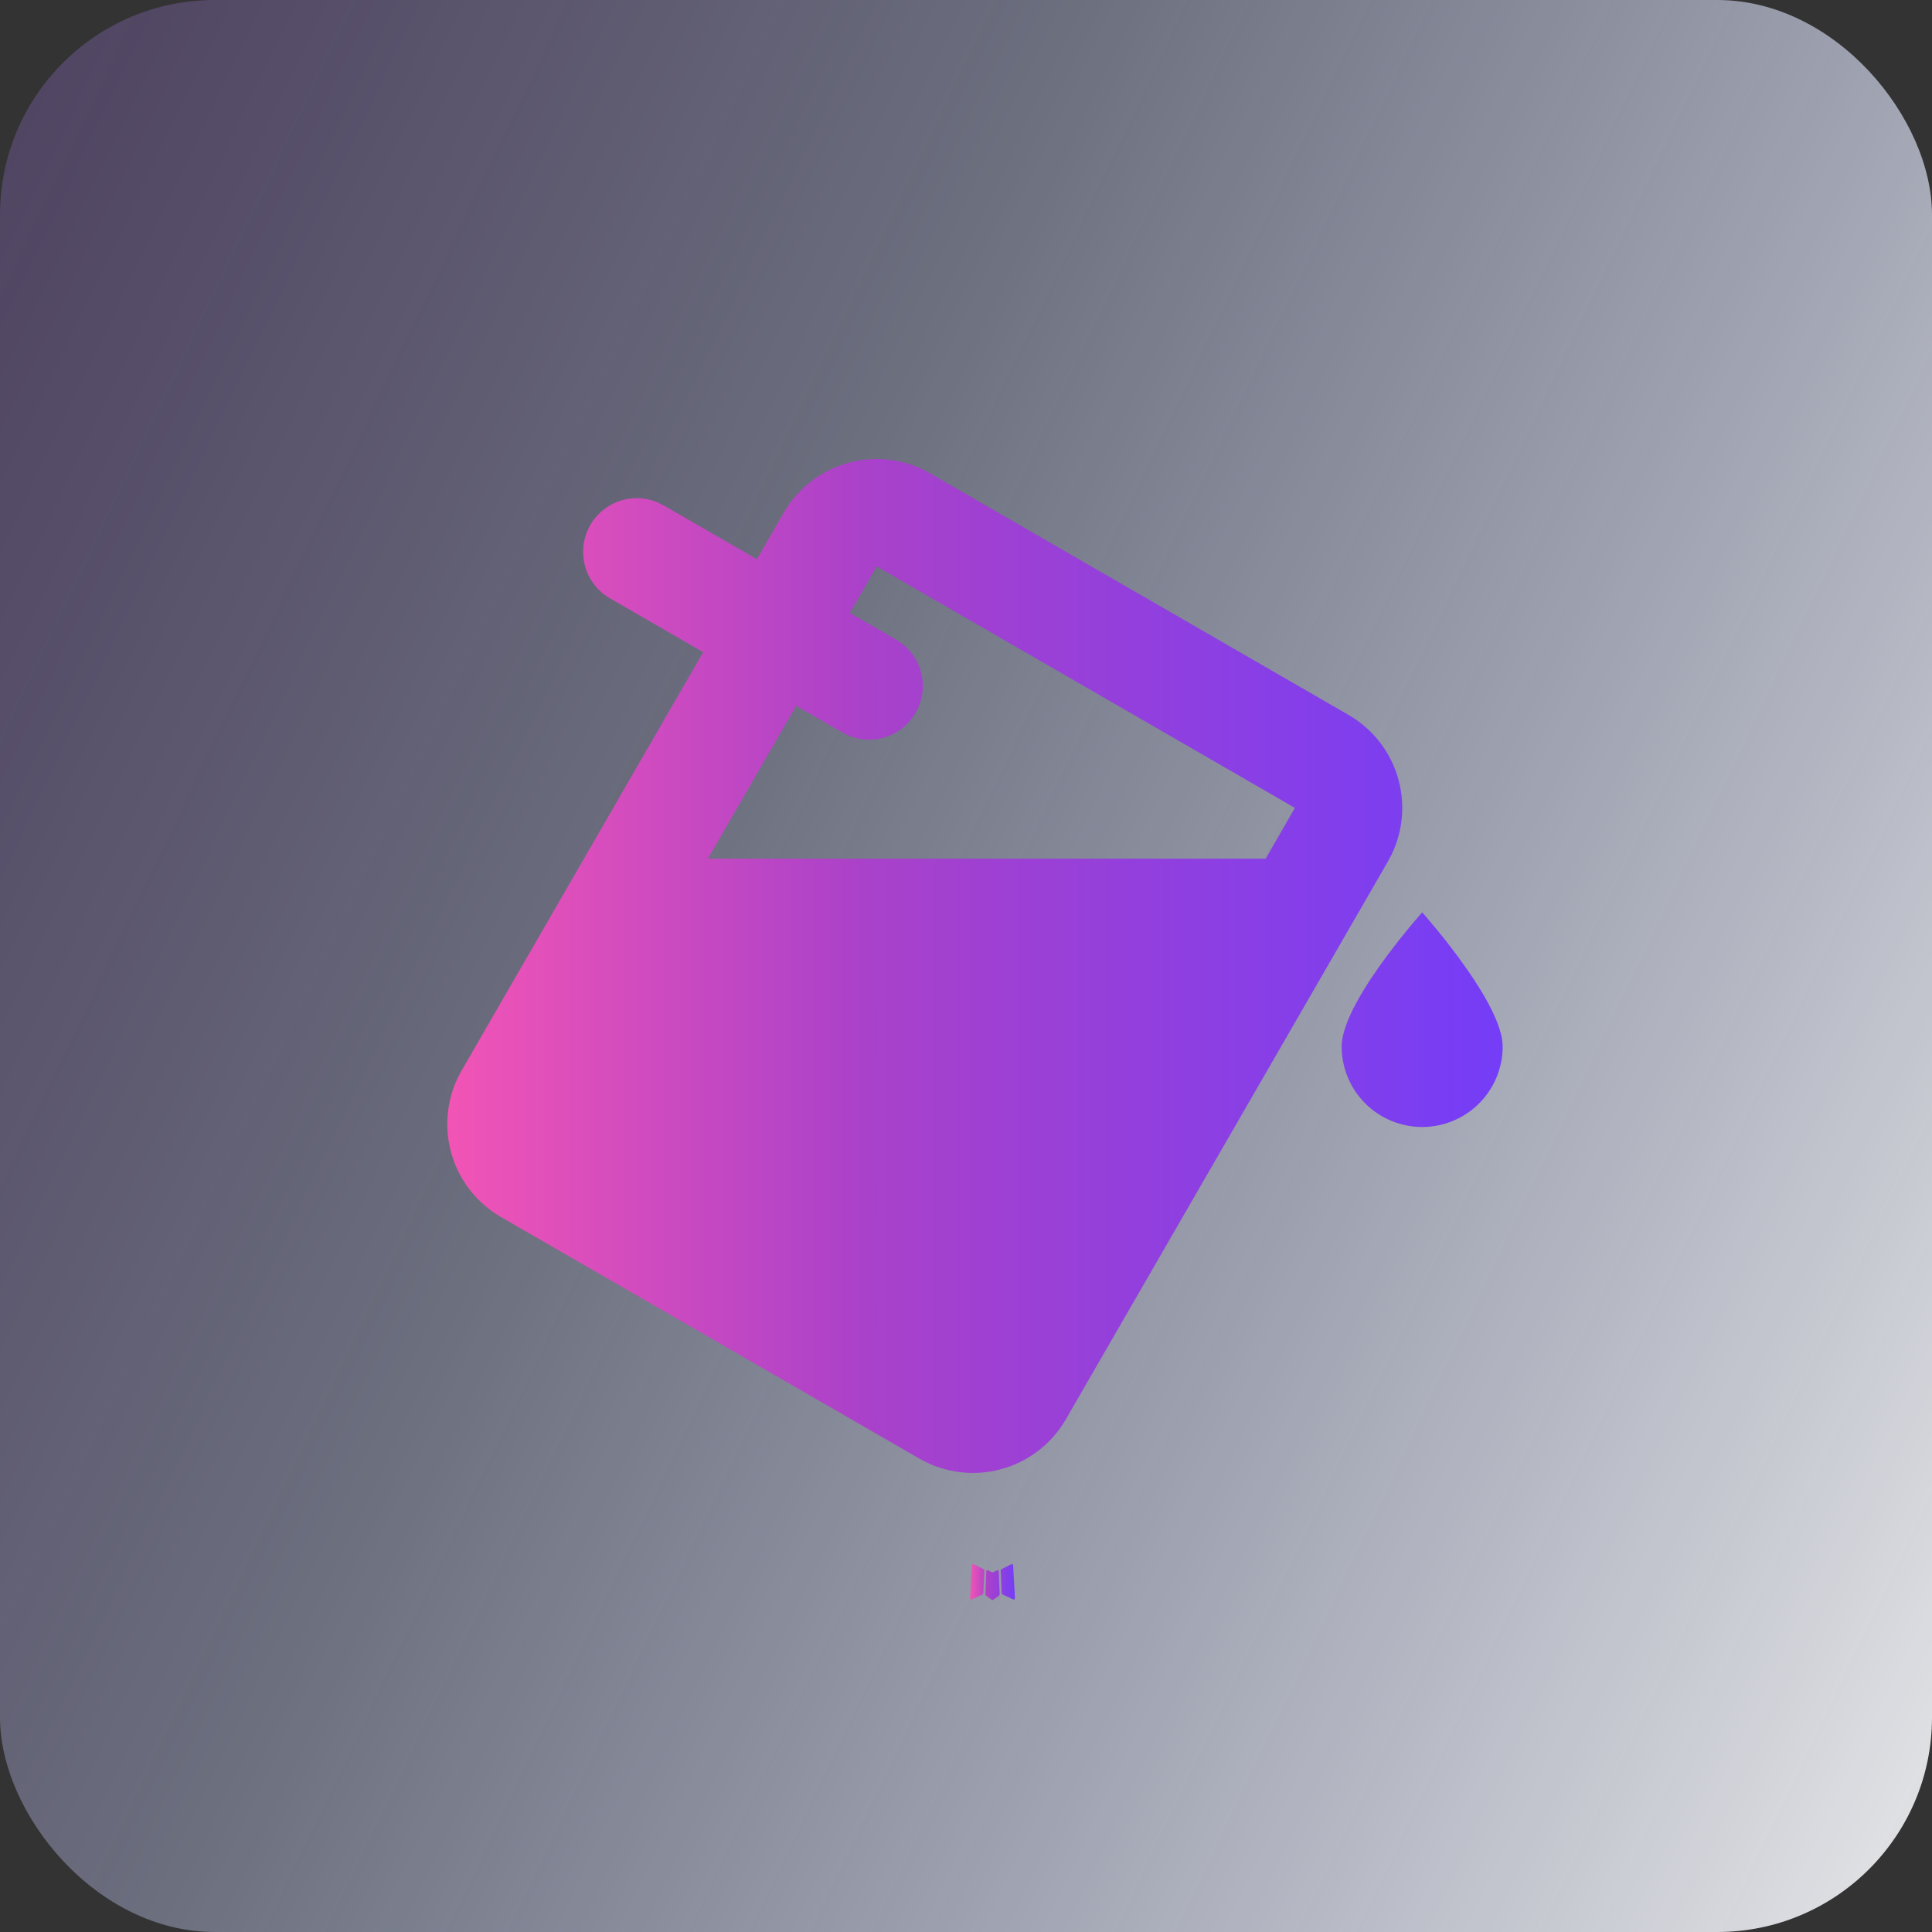
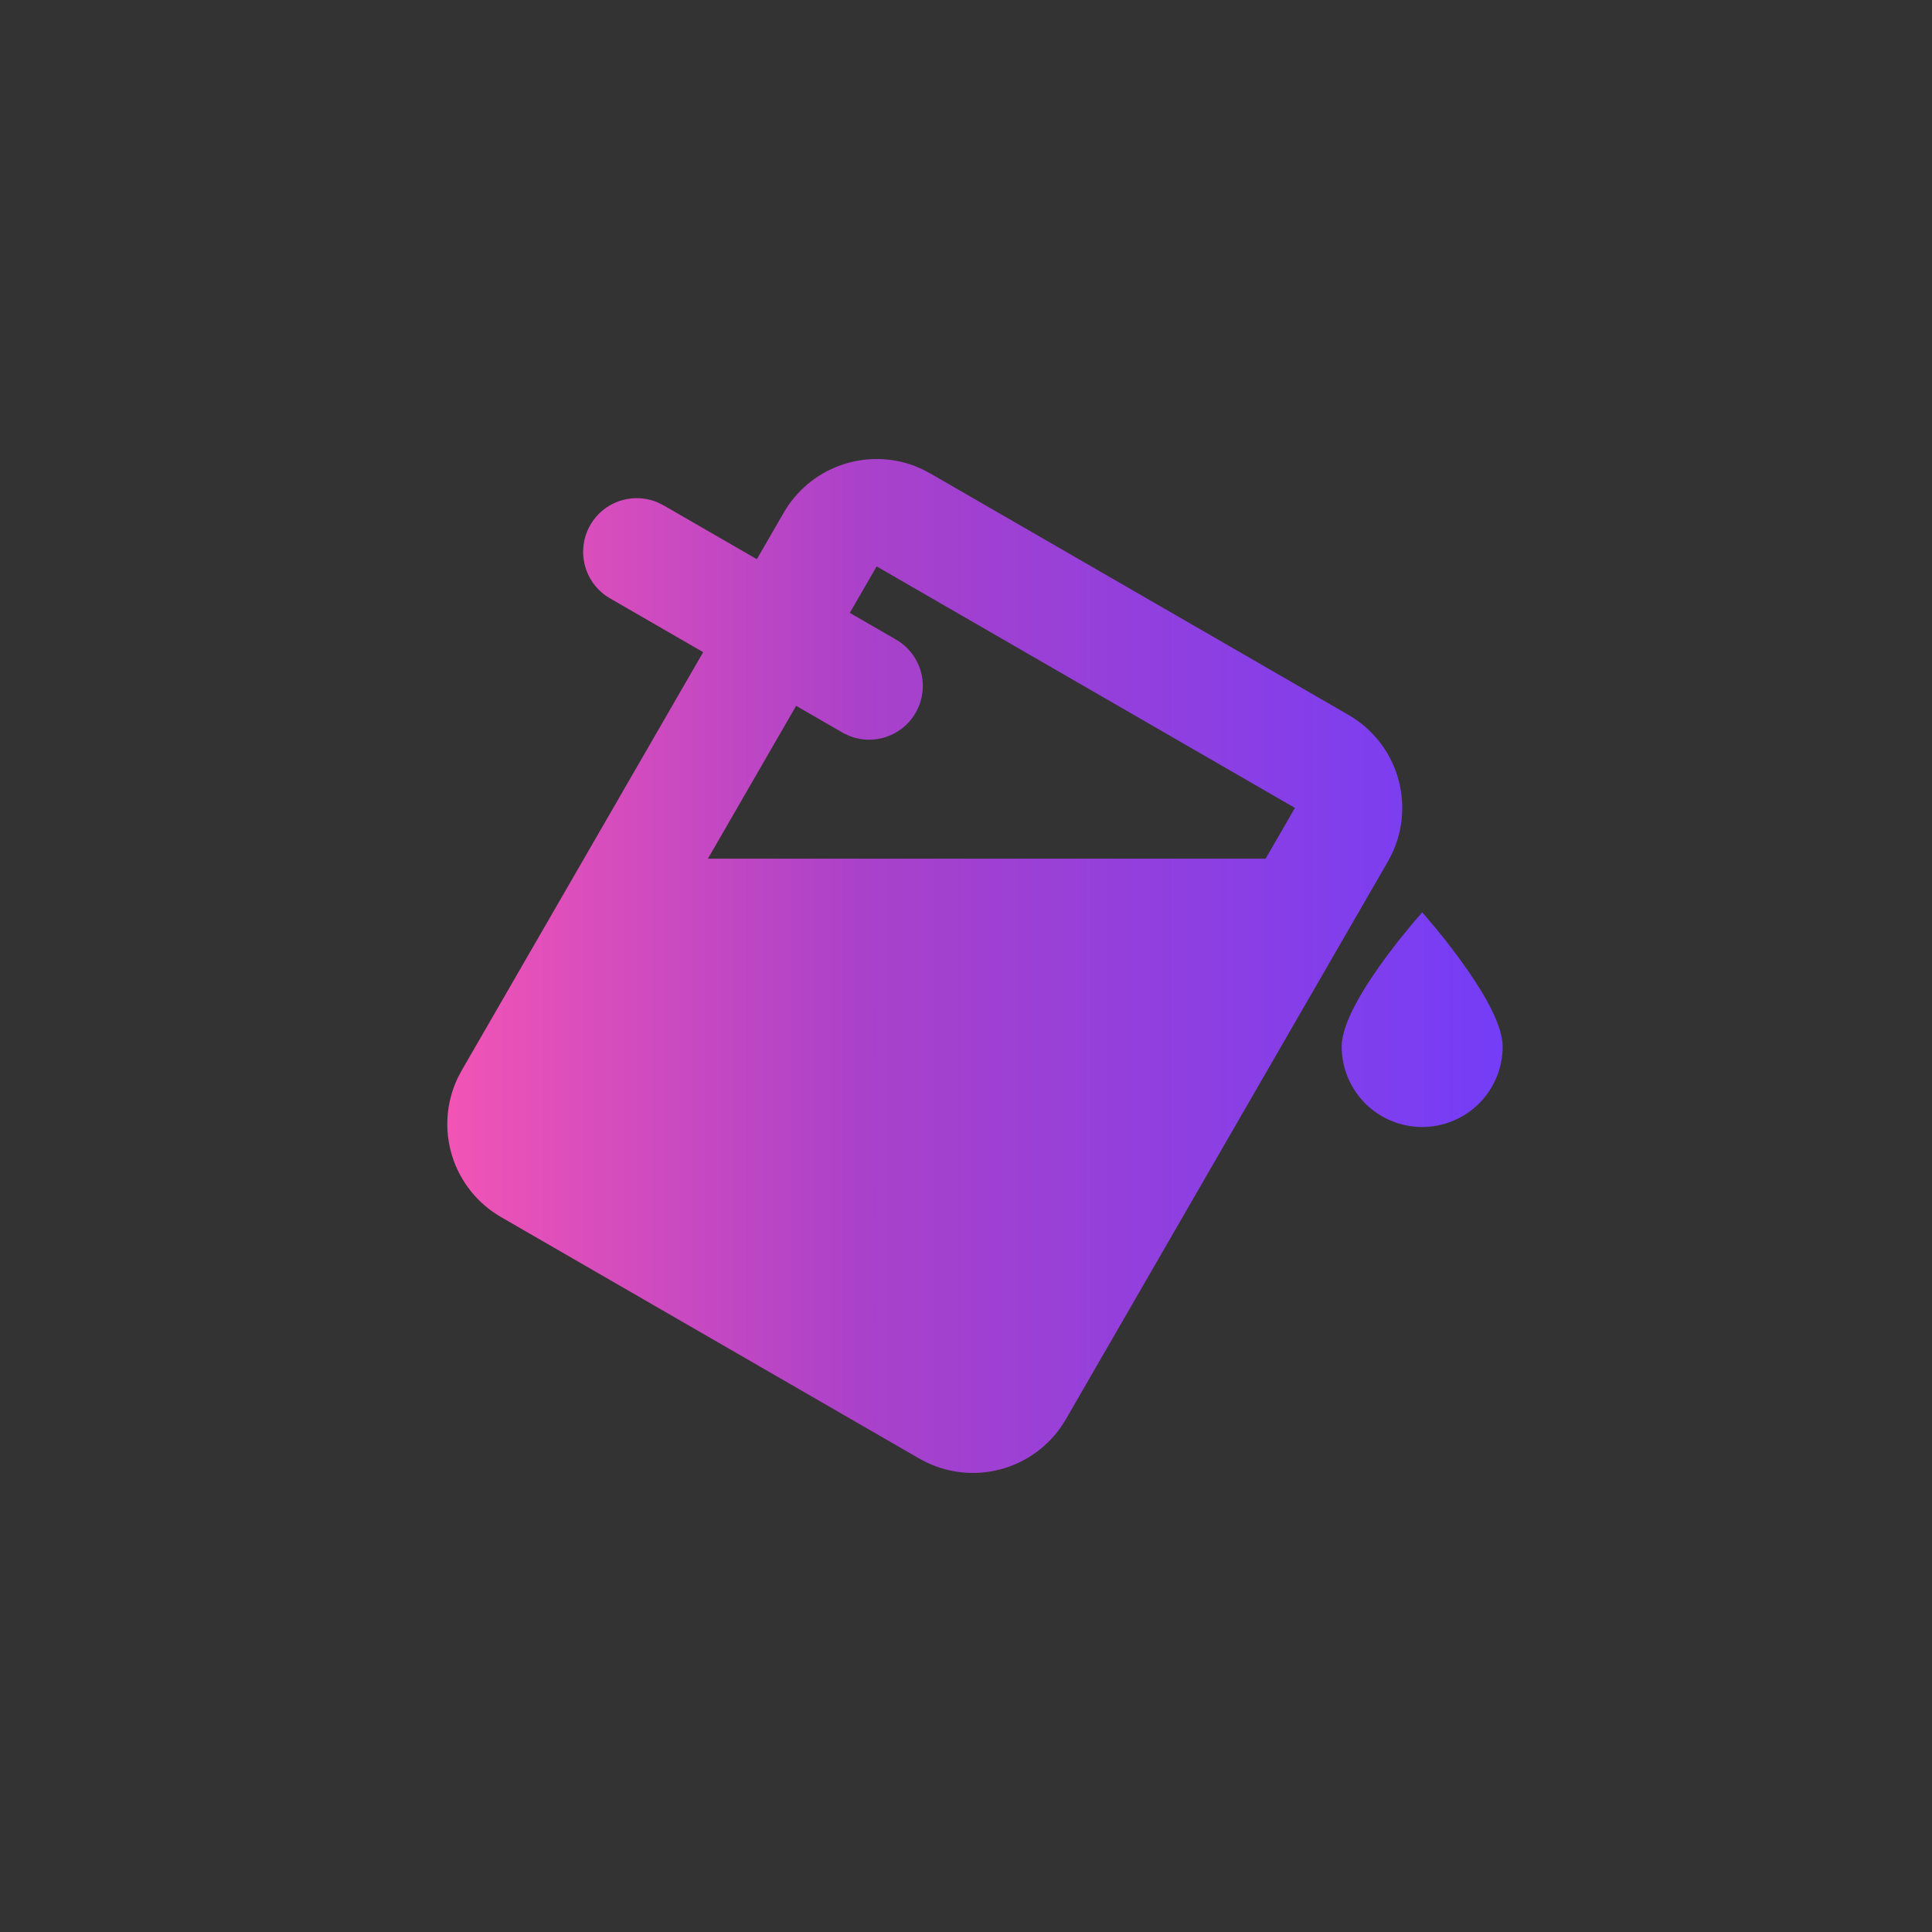
<svg xmlns="http://www.w3.org/2000/svg" width="36" height="36" viewBox="0 0 36 36" fill="none">
  <rect x="0" y="0" width="36" height="36" fill="#333333" stroke="none" />
-   <rect width="36" height="36" rx="4" fill="url(#paint0_linear_195_1484)" />
-   <path d="M18.593 29.258L18.582 29.26L18.511 29.295L18.491 29.299L18.477 29.295L18.406 29.26C18.395 29.257 18.387 29.258 18.382 29.265L18.378 29.275L18.361 29.703L18.366 29.723L18.376 29.736L18.48 29.81L18.495 29.814L18.507 29.81L18.611 29.736L18.623 29.72L18.627 29.703L18.61 29.276C18.607 29.265 18.602 29.259 18.593 29.258ZM18.858 29.145L18.845 29.147L18.66 29.24L18.65 29.25L18.647 29.261L18.665 29.691L18.67 29.703L18.678 29.71L18.879 29.803C18.892 29.806 18.901 29.804 18.908 29.795L18.912 29.781L18.878 29.167C18.875 29.155 18.868 29.148 18.858 29.145ZM18.143 29.147C18.139 29.144 18.133 29.143 18.128 29.145C18.123 29.146 18.119 29.149 18.116 29.153L18.11 29.167L18.076 29.781C18.077 29.793 18.082 29.801 18.093 29.805L18.108 29.803L18.309 29.71L18.319 29.702L18.323 29.691L18.34 29.261L18.337 29.249L18.327 29.239L18.143 29.147Z" fill="url(#paint1_linear_195_1484)" />
  <path d="M17.197 8.749L17.335 8.822L25.129 13.322C25.565 13.574 25.89 13.98 26.039 14.461C26.188 14.942 26.151 15.461 25.934 15.915L25.861 16.054L19.861 26.446C19.609 26.882 19.203 27.207 18.722 27.356C18.241 27.505 17.722 27.468 17.268 27.251L17.129 27.178L9.335 22.678C8.899 22.426 8.574 22.019 8.425 21.539C8.275 21.058 8.313 20.538 8.53 20.084L8.603 19.946L13.103 12.152L11.371 11.152C11.148 11.025 10.983 10.818 10.909 10.573C10.835 10.328 10.857 10.063 10.972 9.834C11.087 9.605 11.285 9.429 11.526 9.342C11.767 9.255 12.032 9.264 12.267 9.367L12.371 9.42L14.103 10.42L14.603 9.554C14.841 9.142 15.217 8.828 15.665 8.669C16.113 8.509 16.604 8.515 17.048 8.684L17.197 8.749ZM26.303 17.229L26.5 17L26.576 17.087L26.774 17.322L26.951 17.542L27.148 17.8L27.352 18.084C27.69 18.573 28 19.124 28 19.5C28 19.898 27.842 20.279 27.561 20.561C27.279 20.842 26.898 21 26.5 21C26.102 21 25.721 20.842 25.439 20.561C25.158 20.279 25 19.898 25 19.5C25 19.048 25.446 18.345 25.852 17.8L26.049 17.542L26.303 17.229ZM16.335 10.554L15.835 11.42L16.701 11.92C16.929 12.053 17.095 12.272 17.162 12.527C17.23 12.782 17.193 13.054 17.061 13.283C16.929 13.511 16.712 13.679 16.457 13.748C16.203 13.817 15.931 13.783 15.701 13.652L14.835 13.152L13.191 16H23.583L24.129 15.054L16.335 10.554Z" fill="url(#paint2_linear_195_1484)" />
  <defs>
    <linearGradient id="paint0_linear_195_1484" x1="-36" y1="-32.5" x2="52.051" y2="9.639" gradientUnits="userSpaceOnUse">
      <stop stop-color="#F29654" stop-opacity="0.39" />
      <stop offset="0.226" stop-color="#FFB4C9" stop-opacity="0.32" />
      <stop offset="0.399" stop-color="#8141CA" stop-opacity="0.23" />
      <stop offset="0.665" stop-color="#CDD8FF" stop-opacity="0.372" />
      <stop offset="1" stop-color="#F5F4F2" />
    </linearGradient>
    <linearGradient id="paint1_linear_195_1484" x1="18.076" y1="29.479" x2="18.912" y2="29.479" gradientUnits="userSpaceOnUse">
      <stop stop-color="#F254B5" />
      <stop offset="0.399" stop-color="#A941CA" />
      <stop offset="1" stop-color="#743DF7" />
    </linearGradient>
    <linearGradient id="paint2_linear_195_1484" x1="8.335" y1="17.999" x2="28" y2="17.999" gradientUnits="userSpaceOnUse">
      <stop stop-color="#F254B5" />
      <stop offset="0.399" stop-color="#A941CA" />
      <stop offset="1" stop-color="#743DF7" />
    </linearGradient>
  </defs>
</svg>